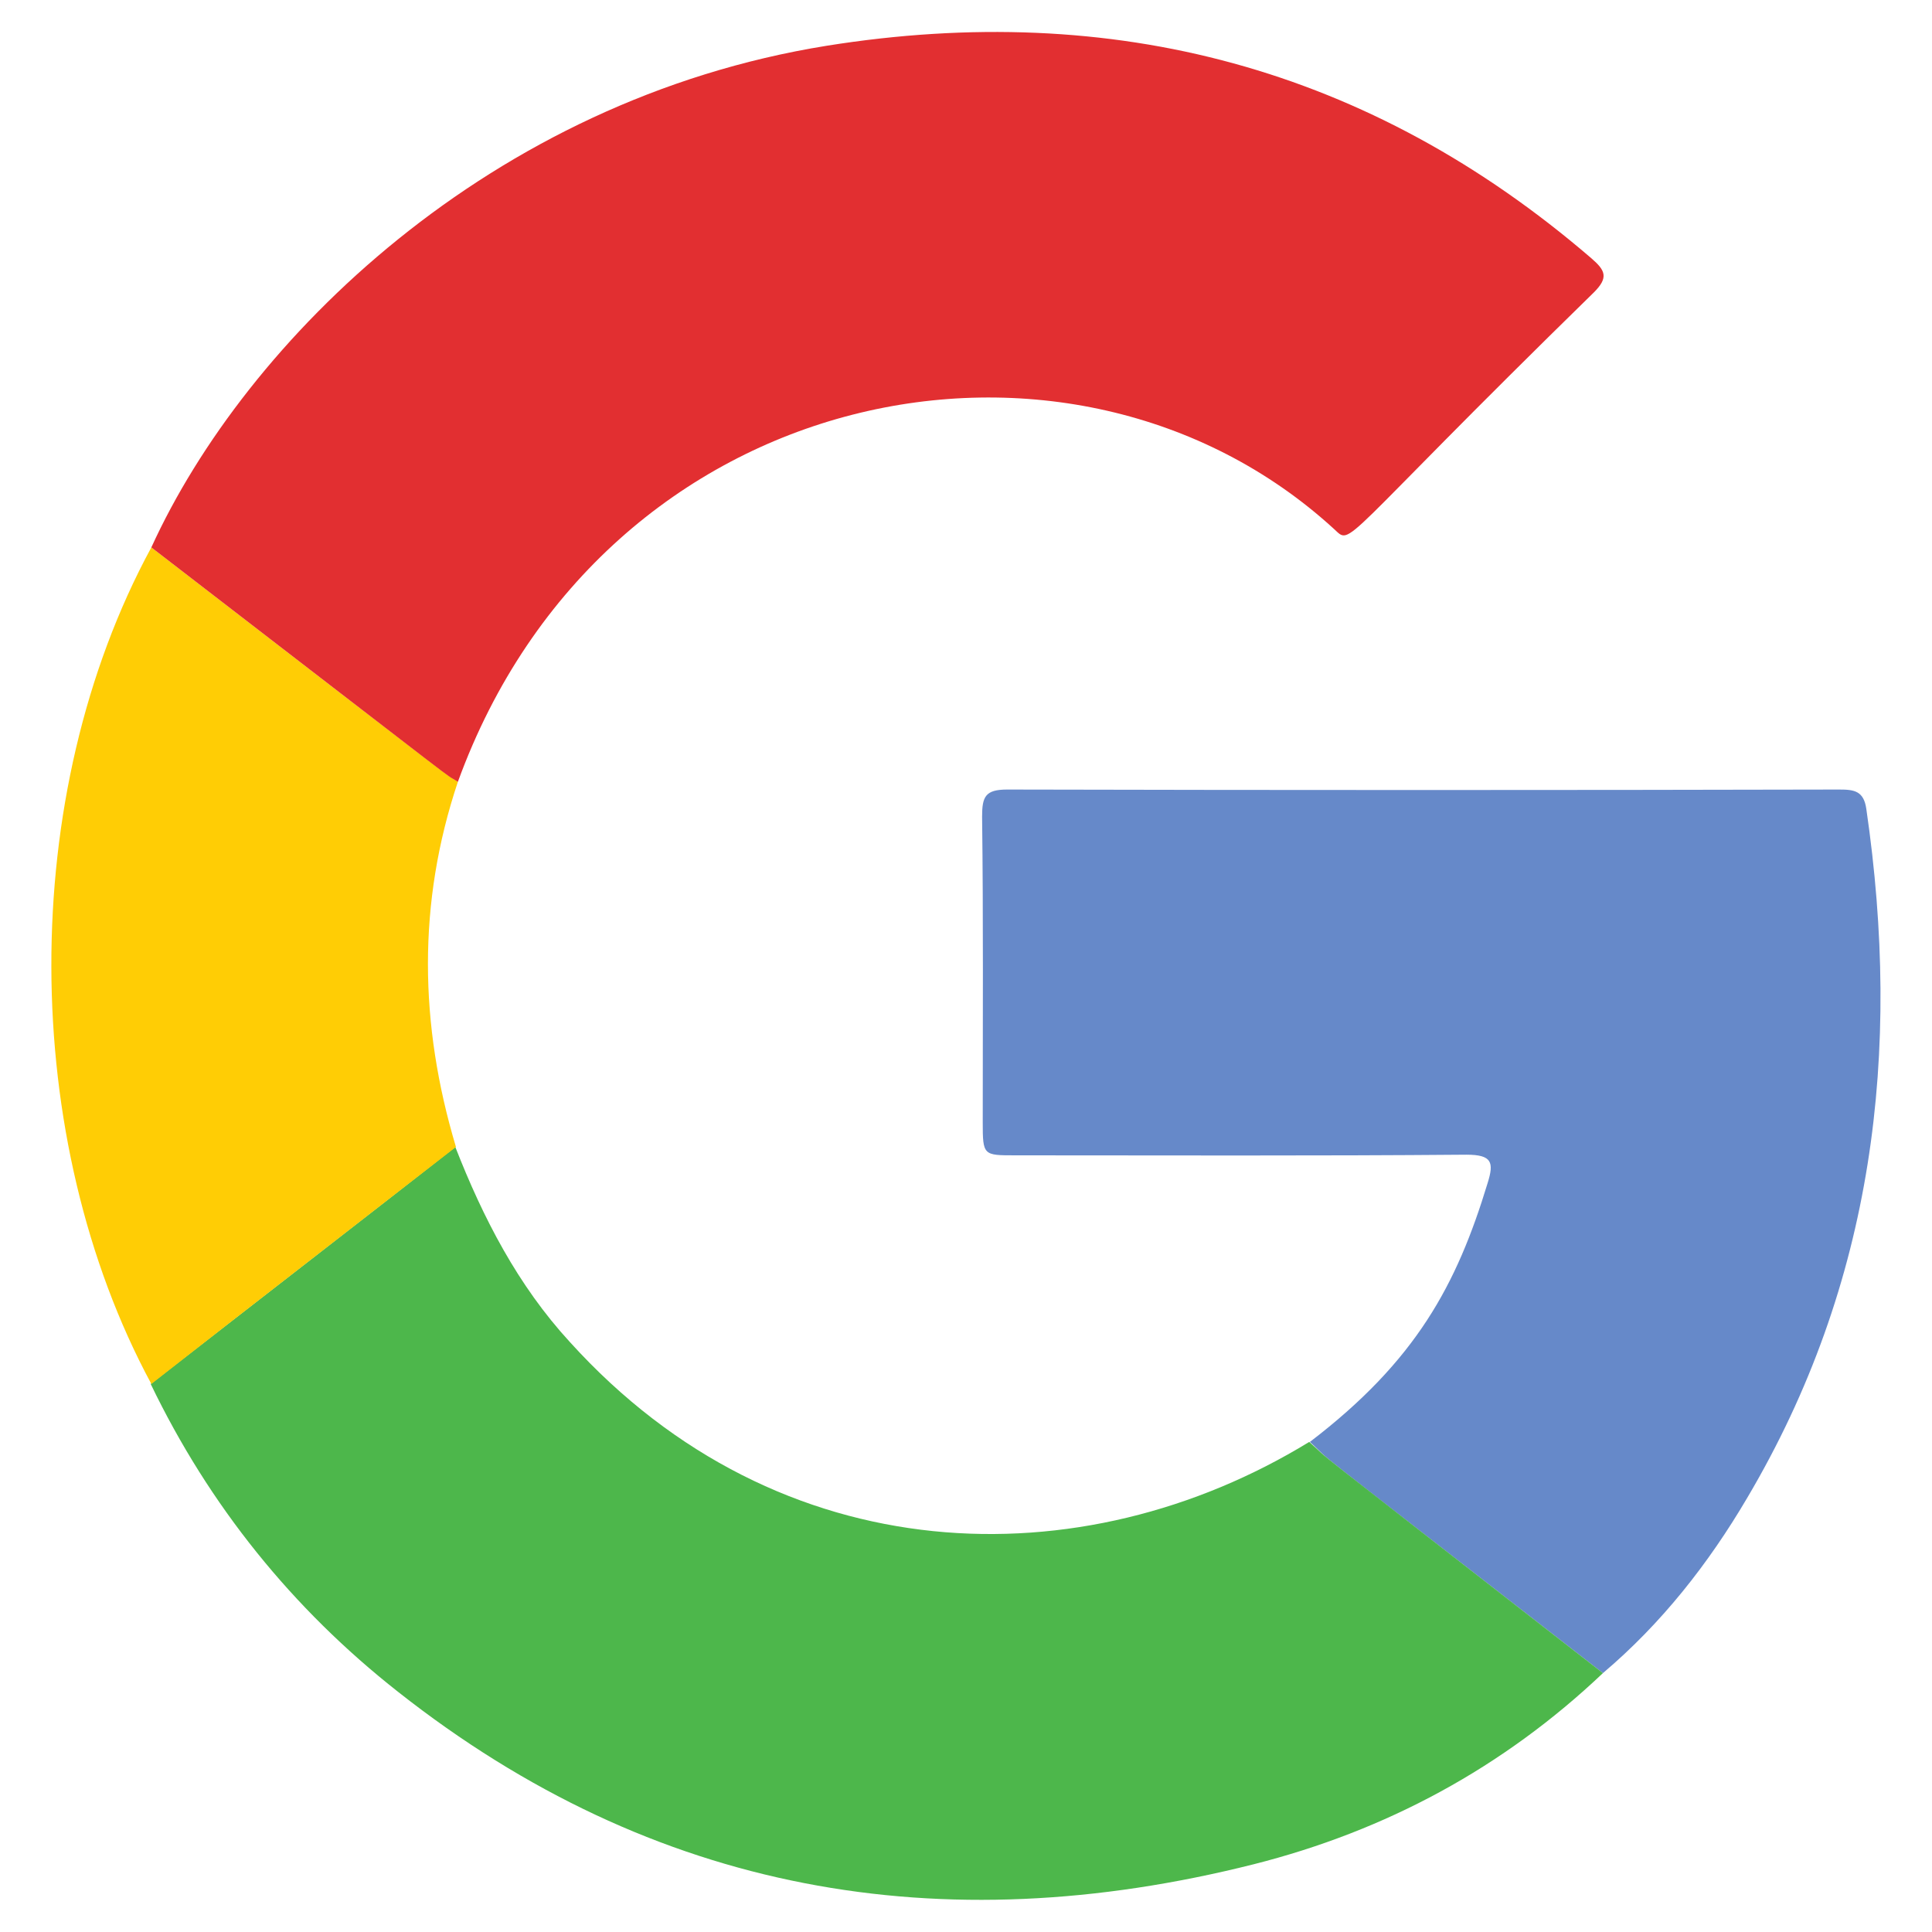
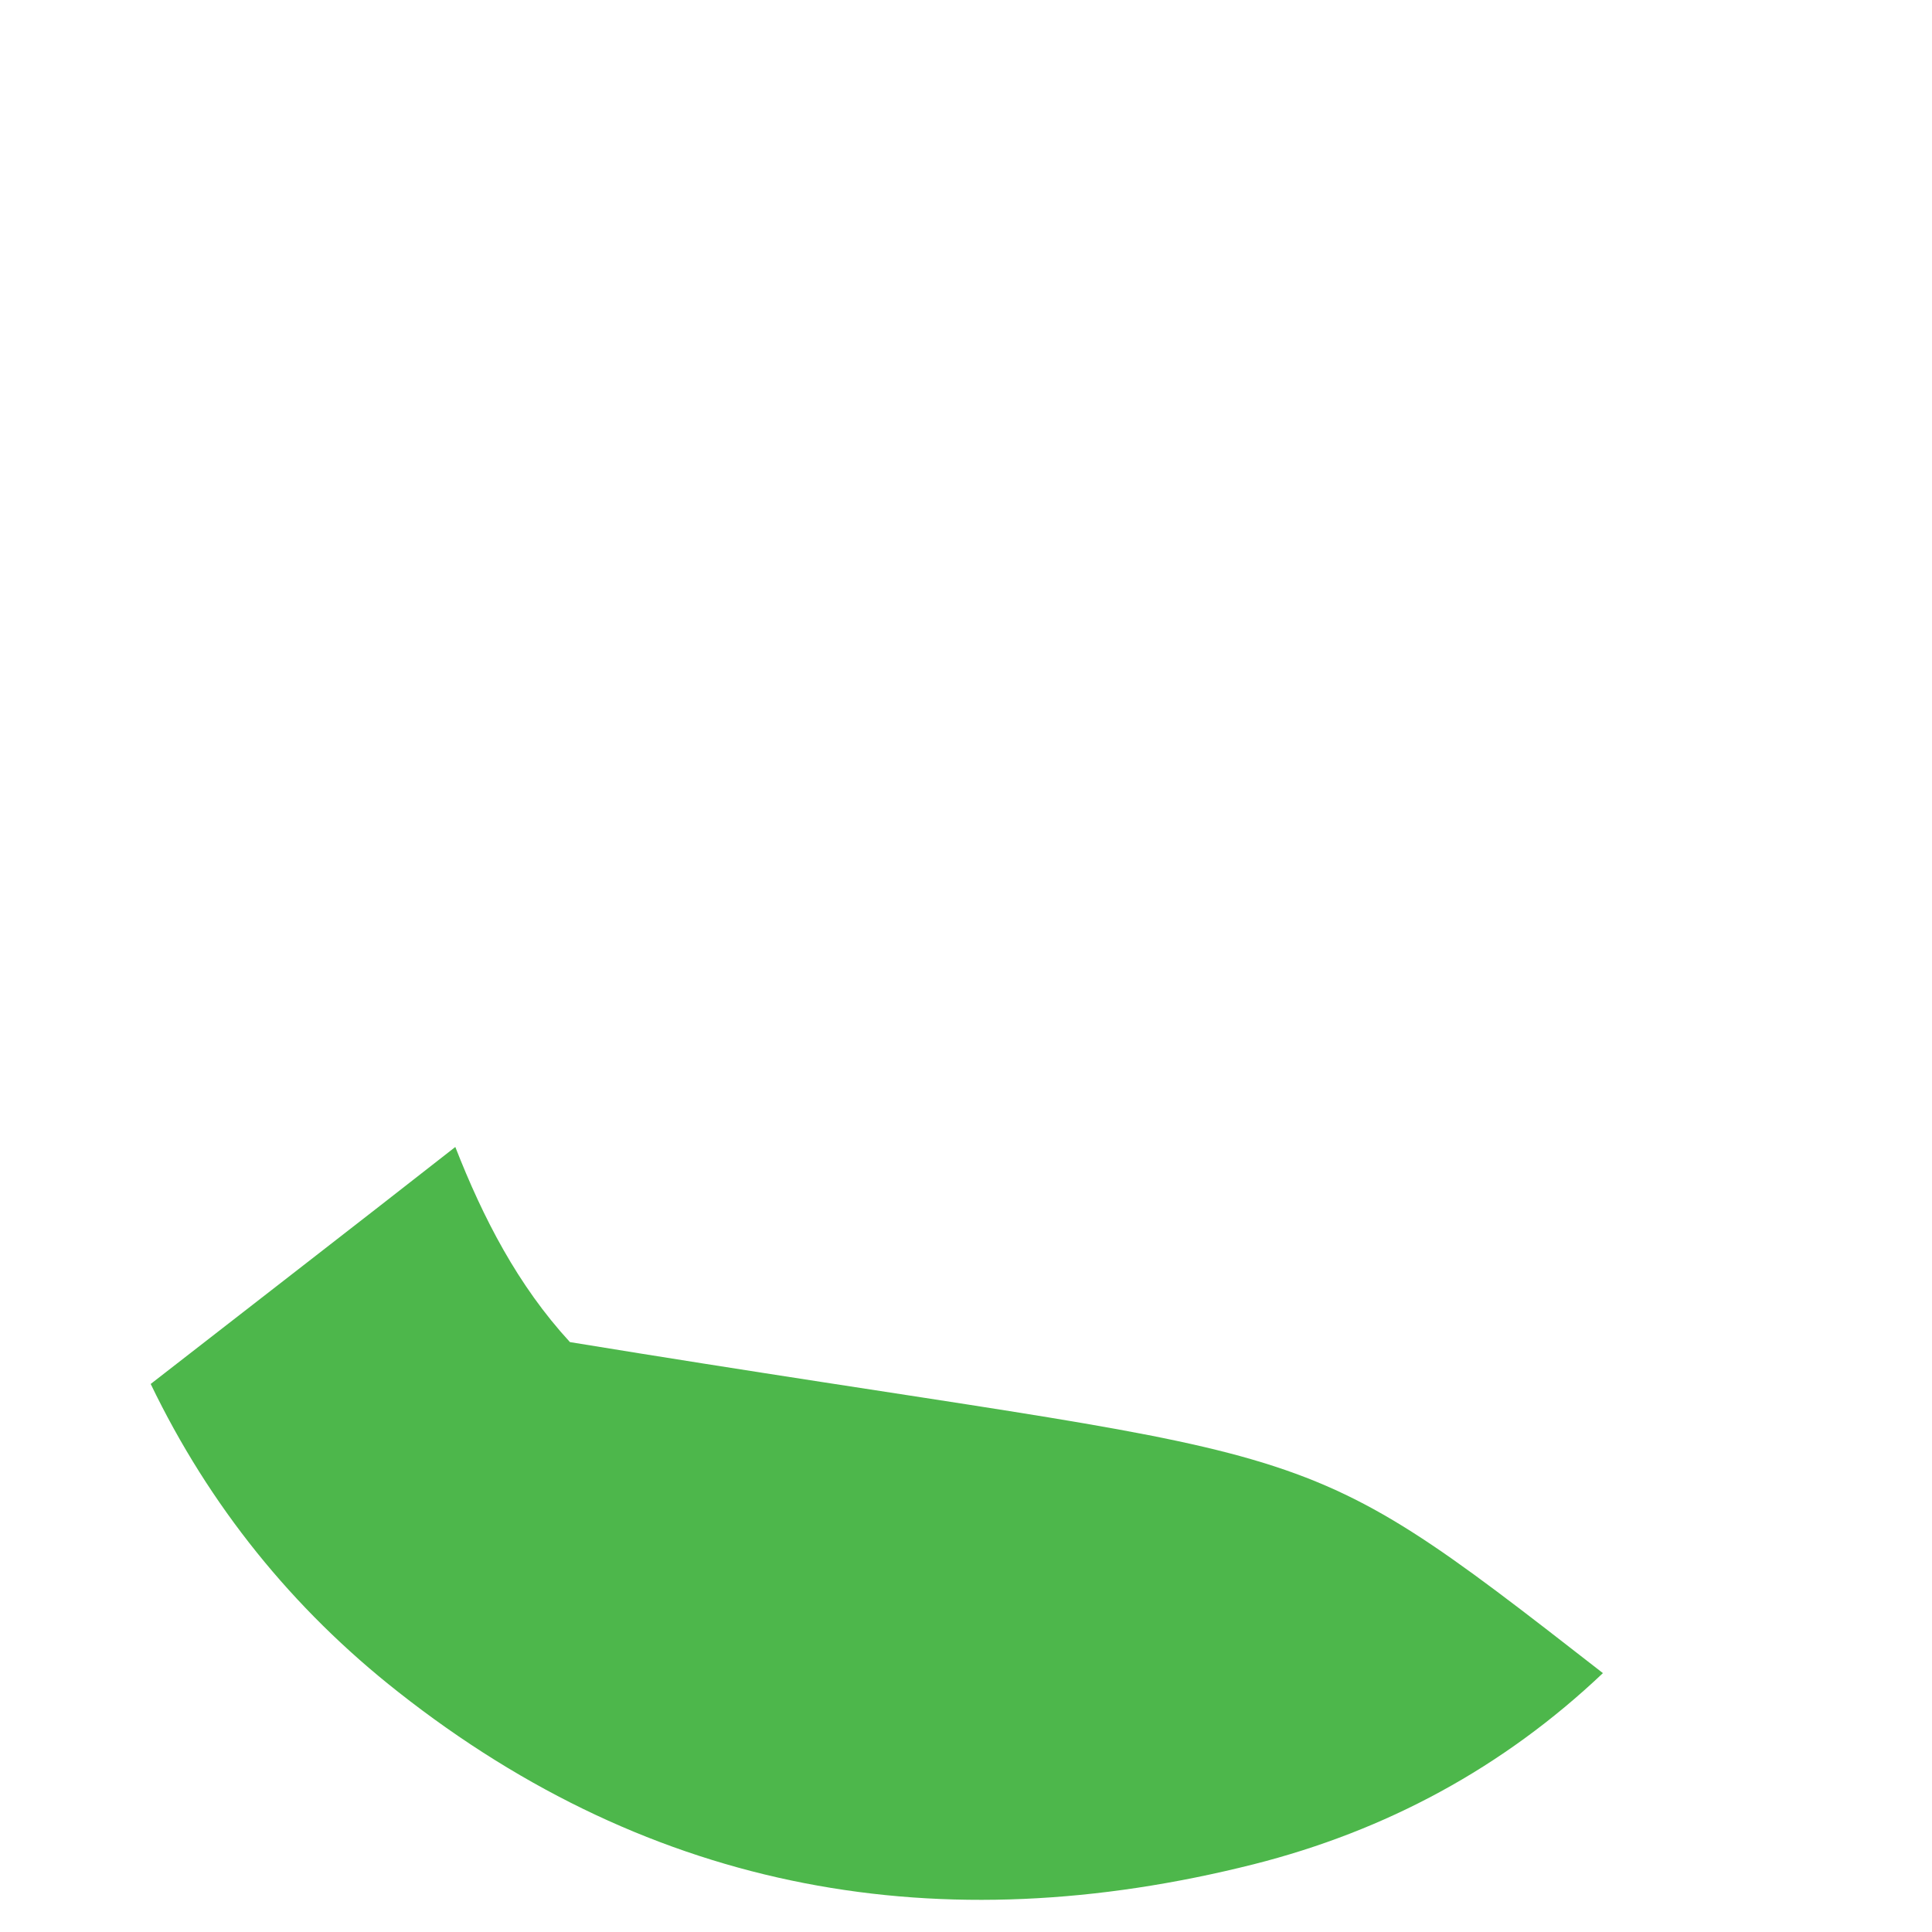
<svg xmlns="http://www.w3.org/2000/svg" version="1.1" id="Camada_1" x="0px" y="0px" viewBox="0 0 300 300" style="enable-background:new 0 0 300 300;" xml:space="preserve">
  <style type="text/css">
	.st0{fill-rule:evenodd;clip-rule:evenodd;fill:#6689C9;}
	.st1{fill-rule:evenodd;clip-rule:evenodd;fill:#4DB74B;}
	.st2{fill-rule:evenodd;clip-rule:evenodd;fill:#FFCD05;}
	.st3{fill-rule:evenodd;clip-rule:evenodd;fill:#E22F31;}
</style>
  <g id="G_2_">
-     <path class="st0" d="M271.3,232.6c-6,10.2-13.3,19.5-22.4,27.2c-50.5-39.3-40.9-31.7-45.5-35.9c16.5-12.6,22.8-24.4,27.6-40.2   c1-3.2,0.7-4.4-3.3-4.4c-23.4,0.2-46.7,0.1-70.1,0.1c-4.9,0-5,0-5-5.1c0-15.8,0.1-31.7-0.1-47.5c0-3.1,0.5-4.2,3.9-4.2   c43.1,0.1,86.2,0.1,129.2,0c2.3,0,3.8,0.2,4.2,3C295.3,163.3,291,199.3,271.3,232.6z" />
-     <path class="st1" d="M248.9,259.8c-15.5,14.7-33.7,24.5-54.3,29.7c-48.5,12.2-93.1,4.5-132.8-26.8c-16.4-12.9-29.3-28.9-38.4-47.8   c15.8-12.3,31.6-24.5,47.3-36.8c4.3,11,9.7,21.5,17.8,30.3c32.6,36,79.5,37.1,114.8,15.5C207.8,227.9,198.3,220.4,248.9,259.8z" />
-     <path class="st2" d="M70.8,178.1c-15.8,12.3-31.6,24.5-47.3,36.8C3,176.9,2.6,123.5,23.5,85c52.4,40.4,44.5,34.3,47.6,36.4   C64.8,140.2,65.1,159.1,70.8,178.1z" />
-     <path class="st3" d="M247.5,45.4c-40.6,39.7-37.4,39.4-40.4,36.7C166.4,44.9,93.8,59,71.1,121.4c-3.1-2,5.1,4.2-47.6-36.4   C38.2,52.8,76.1,15.5,128.4,7.1c44.5-7.1,84.3,3.4,118.7,33C249.3,42,249.8,43.1,247.5,45.4z" />
+     <path class="st1" d="M248.9,259.8c-15.5,14.7-33.7,24.5-54.3,29.7c-48.5,12.2-93.1,4.5-132.8-26.8c-16.4-12.9-29.3-28.9-38.4-47.8   c15.8-12.3,31.6-24.5,47.3-36.8c4.3,11,9.7,21.5,17.8,30.3C207.8,227.9,198.3,220.4,248.9,259.8z" />
  </g>
</svg>